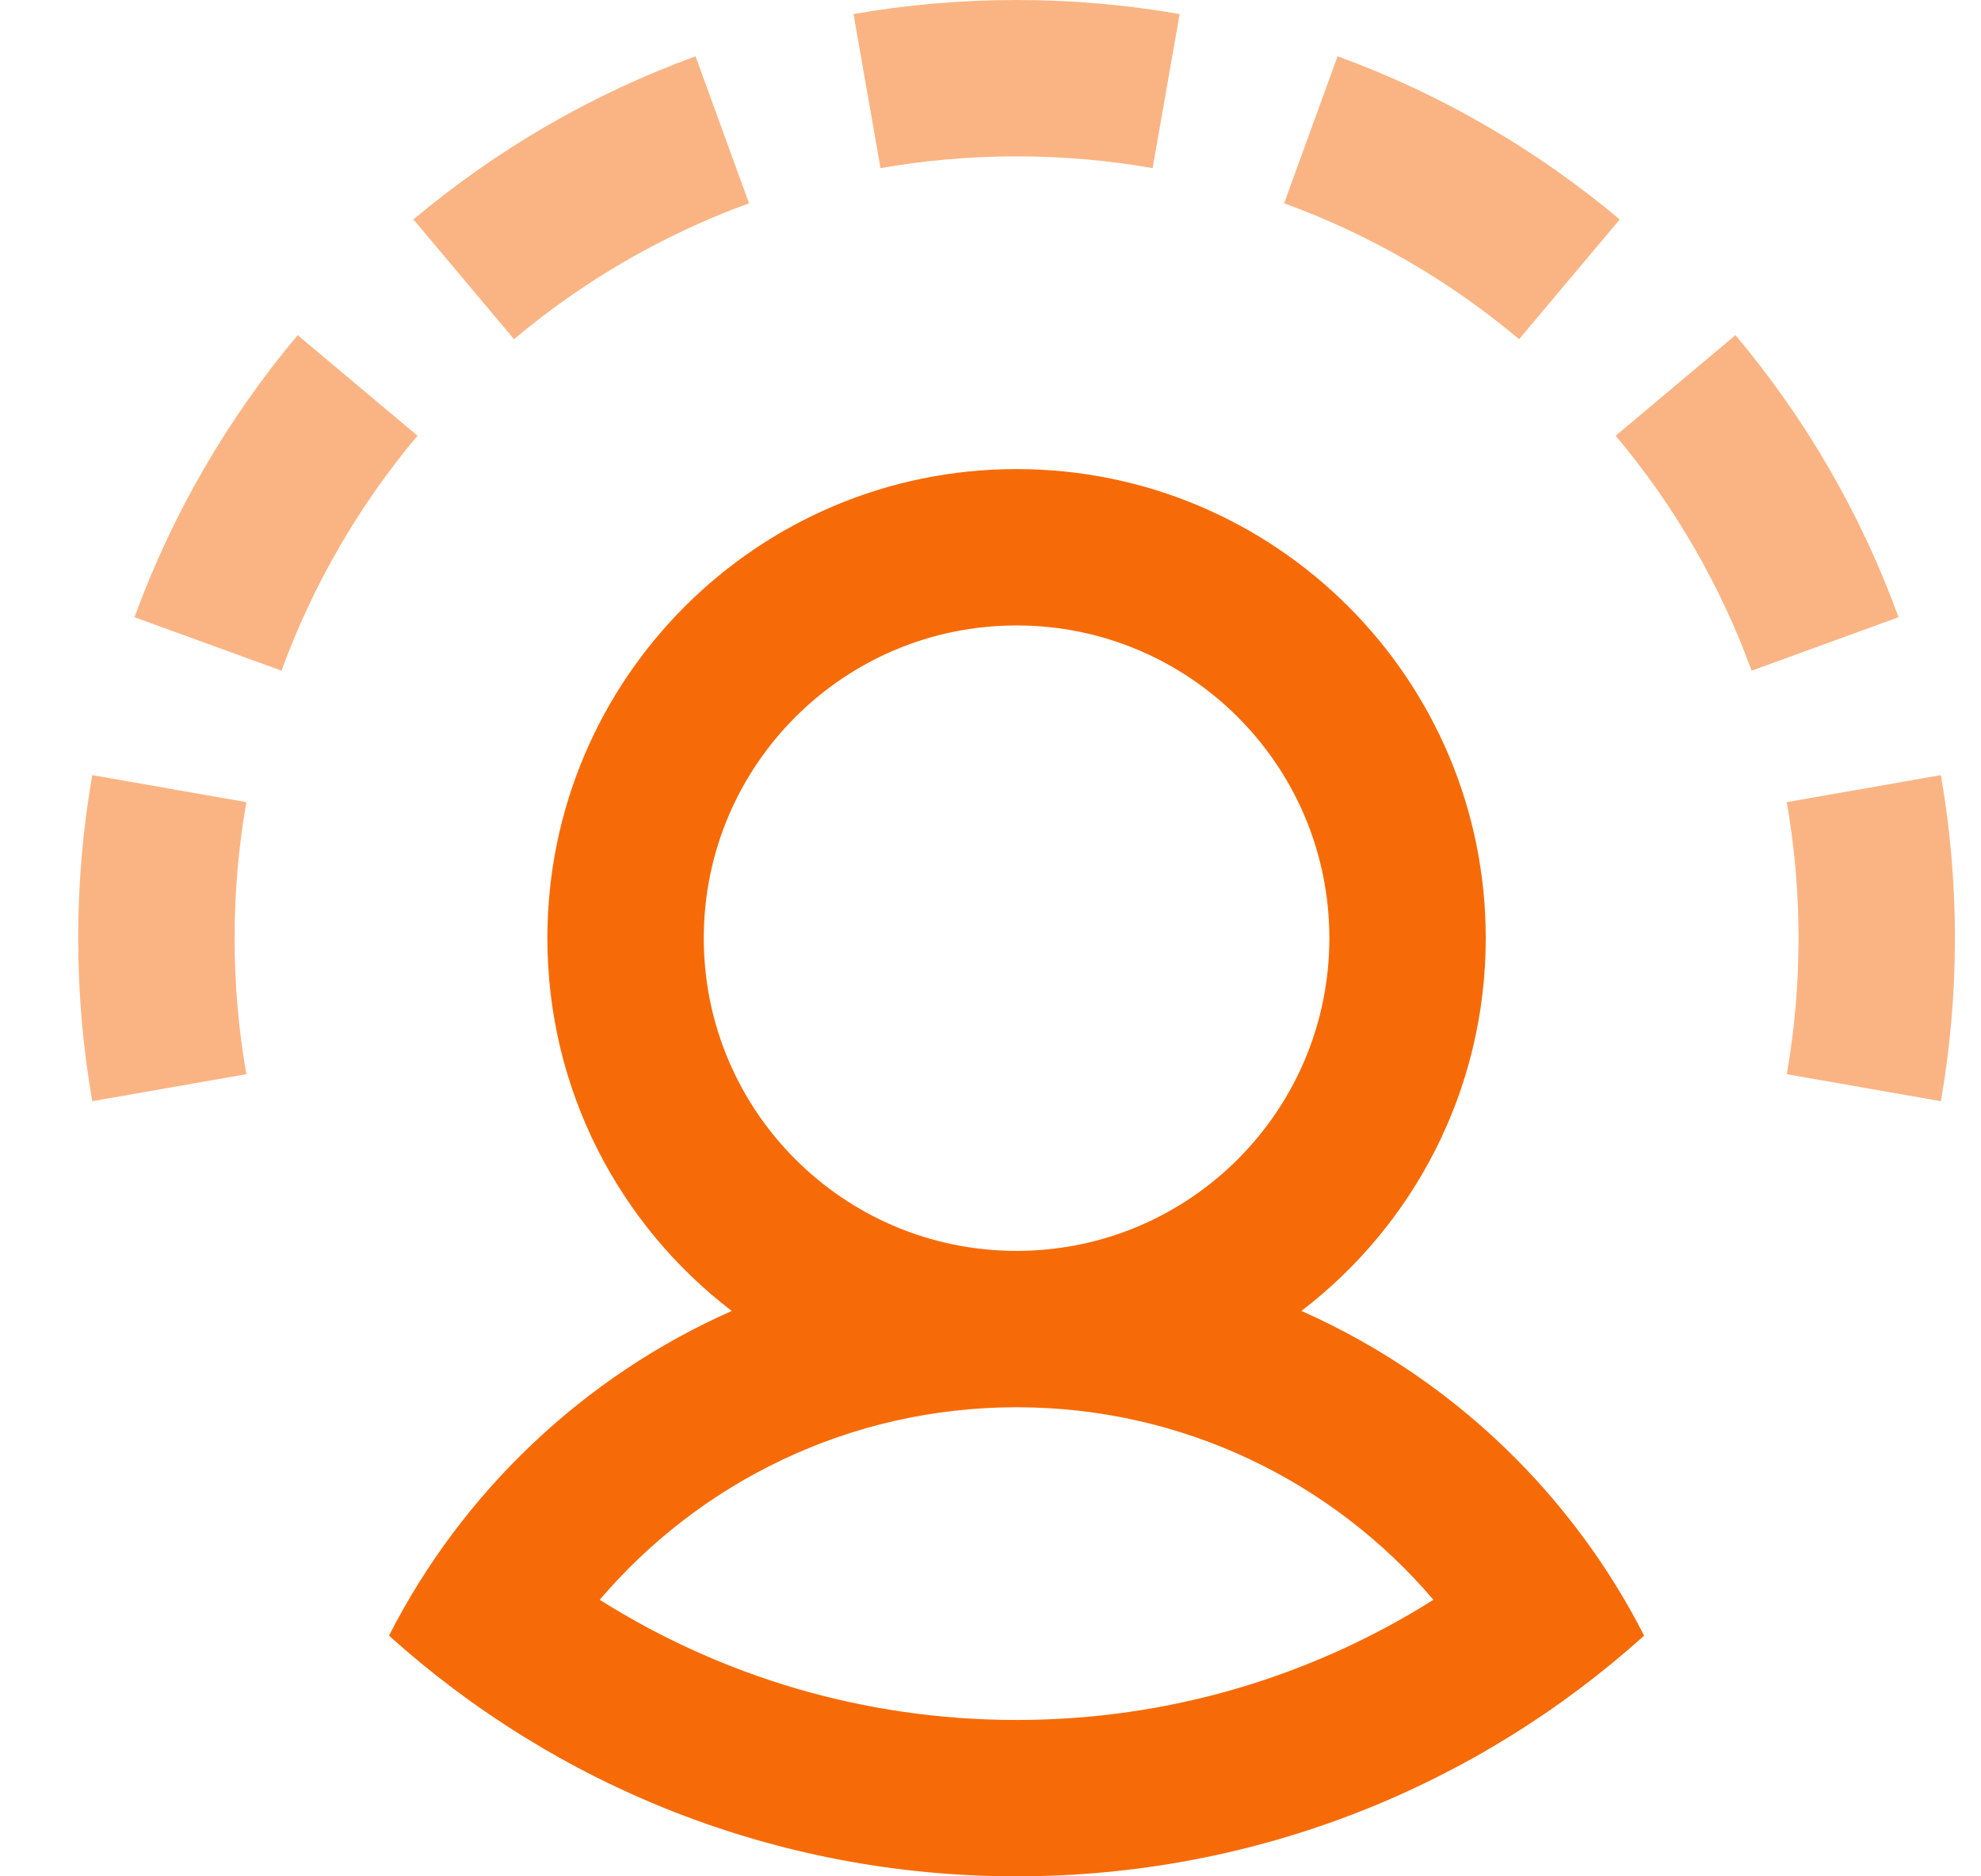
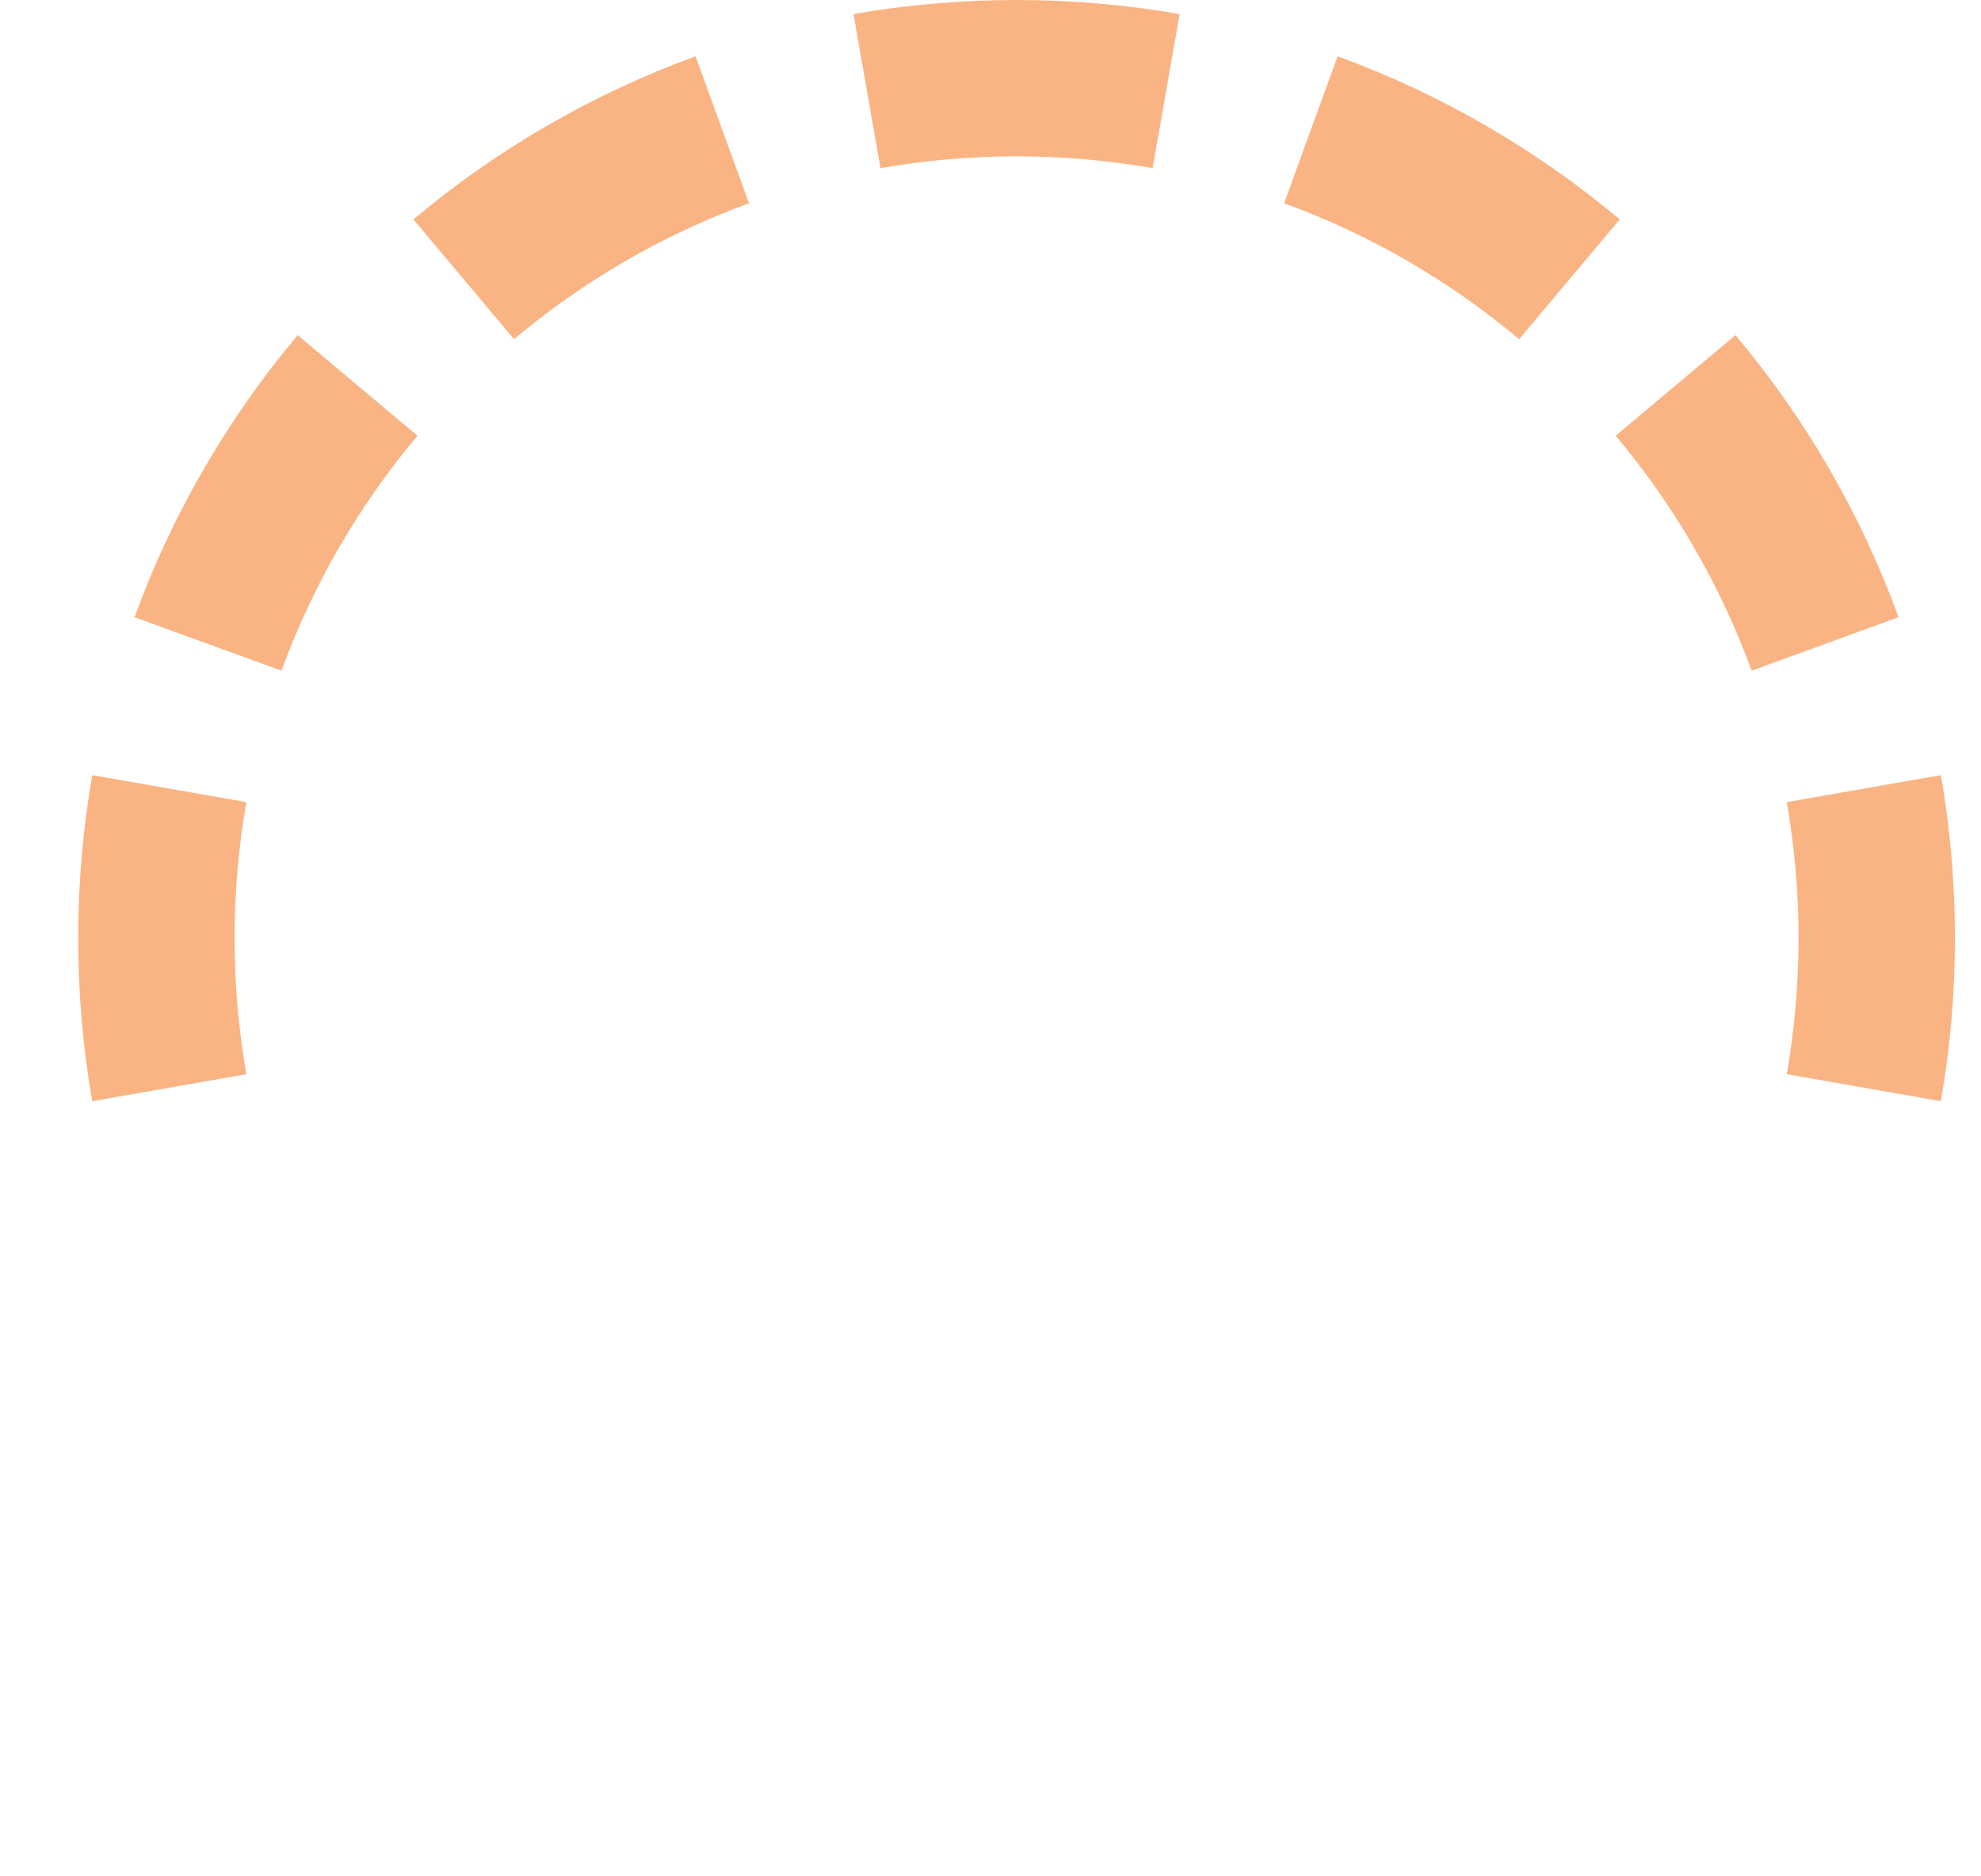
<svg xmlns="http://www.w3.org/2000/svg" width="19" height="18" viewBox="0 0 19 18" fill="none">
  <path opacity="0.5" fill-rule="evenodd" clip-rule="evenodd" d="M18.75 9C18.75 9.533 18.704 10.056 18.615 10.564L17.137 10.305C17.211 9.882 17.25 9.446 17.25 9C17.25 8.554 17.211 8.118 17.137 7.695L18.615 7.436C18.704 7.944 18.75 8.467 18.75 9ZM0.75 9C0.75 9.533 0.796 10.056 0.885 10.564L2.363 10.305C2.289 9.882 2.25 9.446 2.25 9C2.25 8.554 2.289 8.118 2.363 7.695L0.885 7.436C0.796 7.944 0.75 8.467 0.75 9ZM2.7 6.434L1.29 5.921C1.653 4.925 2.187 4.011 2.855 3.215L4.004 4.18C3.446 4.844 3.002 5.606 2.7 6.434ZM4.93 3.254L3.965 2.105C4.761 1.437 5.675 0.903 6.671 0.54L7.184 1.95C6.356 2.252 5.594 2.696 4.93 3.254ZM8.445 1.613L8.186 0.135C8.694 0.046 9.217 0 9.75 0C10.283 0 10.806 0.046 11.314 0.135L11.055 1.613C10.632 1.539 10.196 1.5 9.75 1.5C9.304 1.5 8.868 1.539 8.445 1.613ZM12.316 1.95L12.829 0.54C13.825 0.903 14.739 1.437 15.535 2.105L14.57 3.254C13.906 2.696 13.145 2.252 12.316 1.95ZM15.496 4.18L16.645 3.215C17.314 4.011 17.847 4.925 18.209 5.921L16.8 6.434C16.498 5.606 16.054 4.844 15.496 4.18Z" fill="#f66b08" style="fill:#f66b08;fill-opacity:1;" />
-   <path fill-rule="evenodd" clip-rule="evenodd" d="M12.75 9C12.75 10.657 11.407 12 9.75 12C8.093 12 6.75 10.657 6.75 9C6.75 7.343 8.093 6 9.75 6C11.407 6 12.75 7.343 12.75 9ZM12.482 12.576C13.557 11.754 14.25 10.458 14.25 9C14.25 6.515 12.235 4.5 9.75 4.5C7.265 4.5 5.25 6.515 5.25 9C5.25 10.458 5.943 11.754 7.018 12.576C5.597 13.206 4.434 14.312 3.731 15.691C5.325 17.127 7.436 18 9.75 18C12.064 18 14.174 17.127 15.769 15.691C15.447 15.059 15.028 14.485 14.533 13.987C13.946 13.398 13.252 12.917 12.482 12.576ZM9.75 16.5C8.28 16.5 6.909 16.077 5.752 15.347C6.715 14.217 8.149 13.5 9.75 13.5C11.351 13.5 12.785 14.217 13.748 15.347C12.59 16.077 11.22 16.5 9.75 16.5Z" fill="#f66b08" style="fill:#f66b08;fill-opacity:1;" />
</svg>